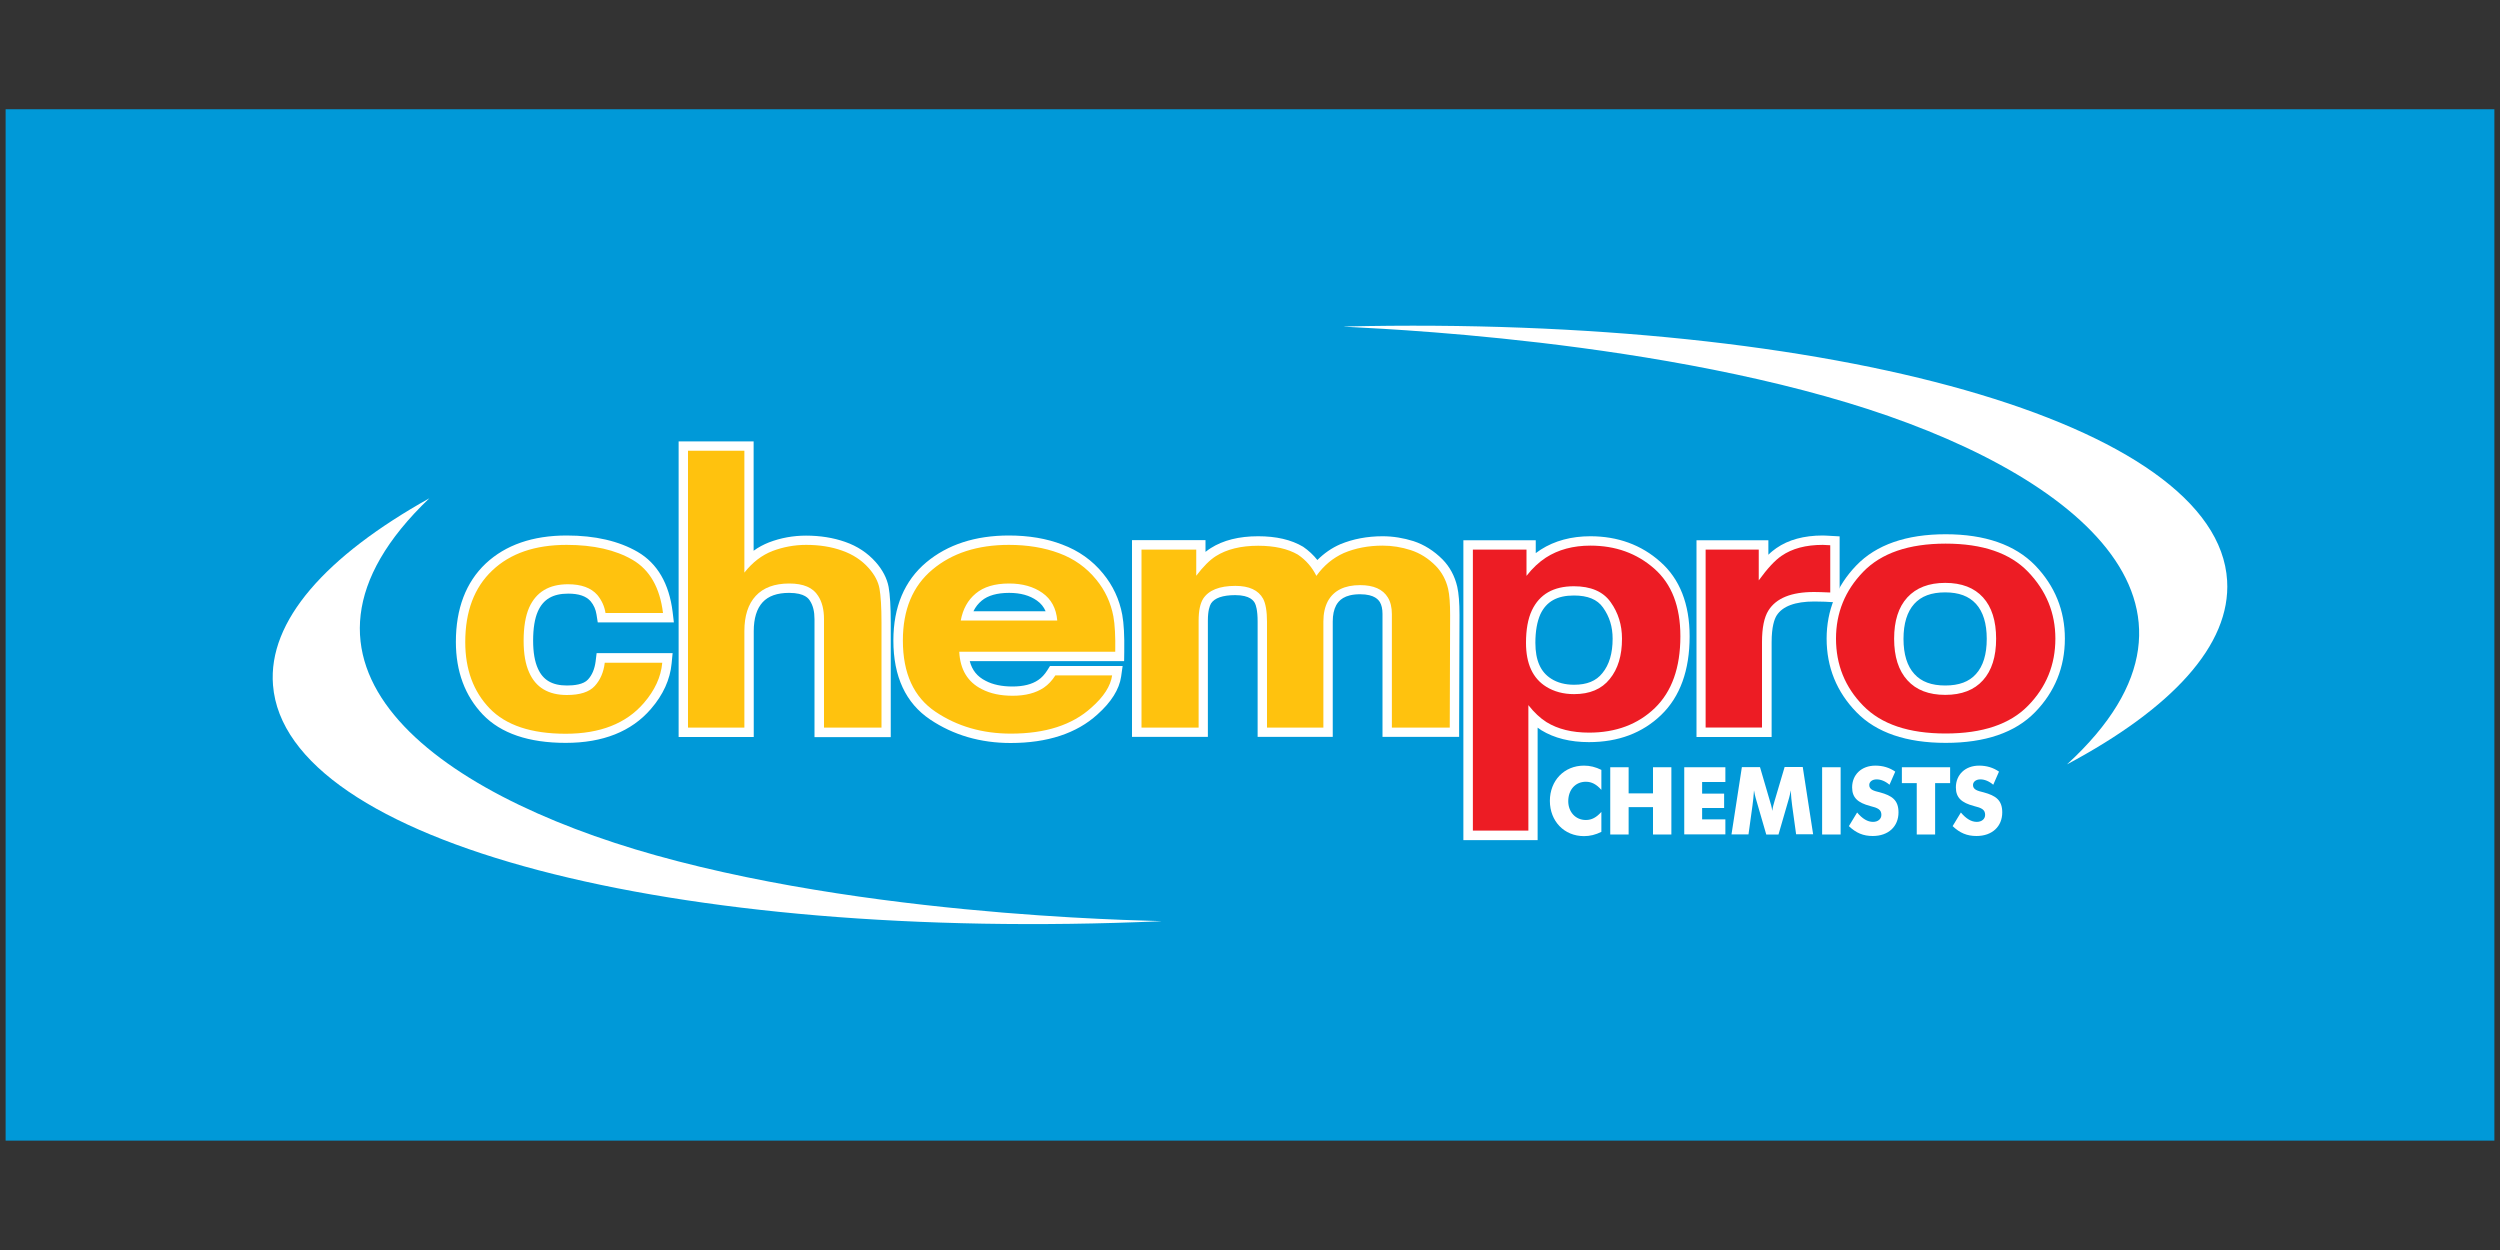
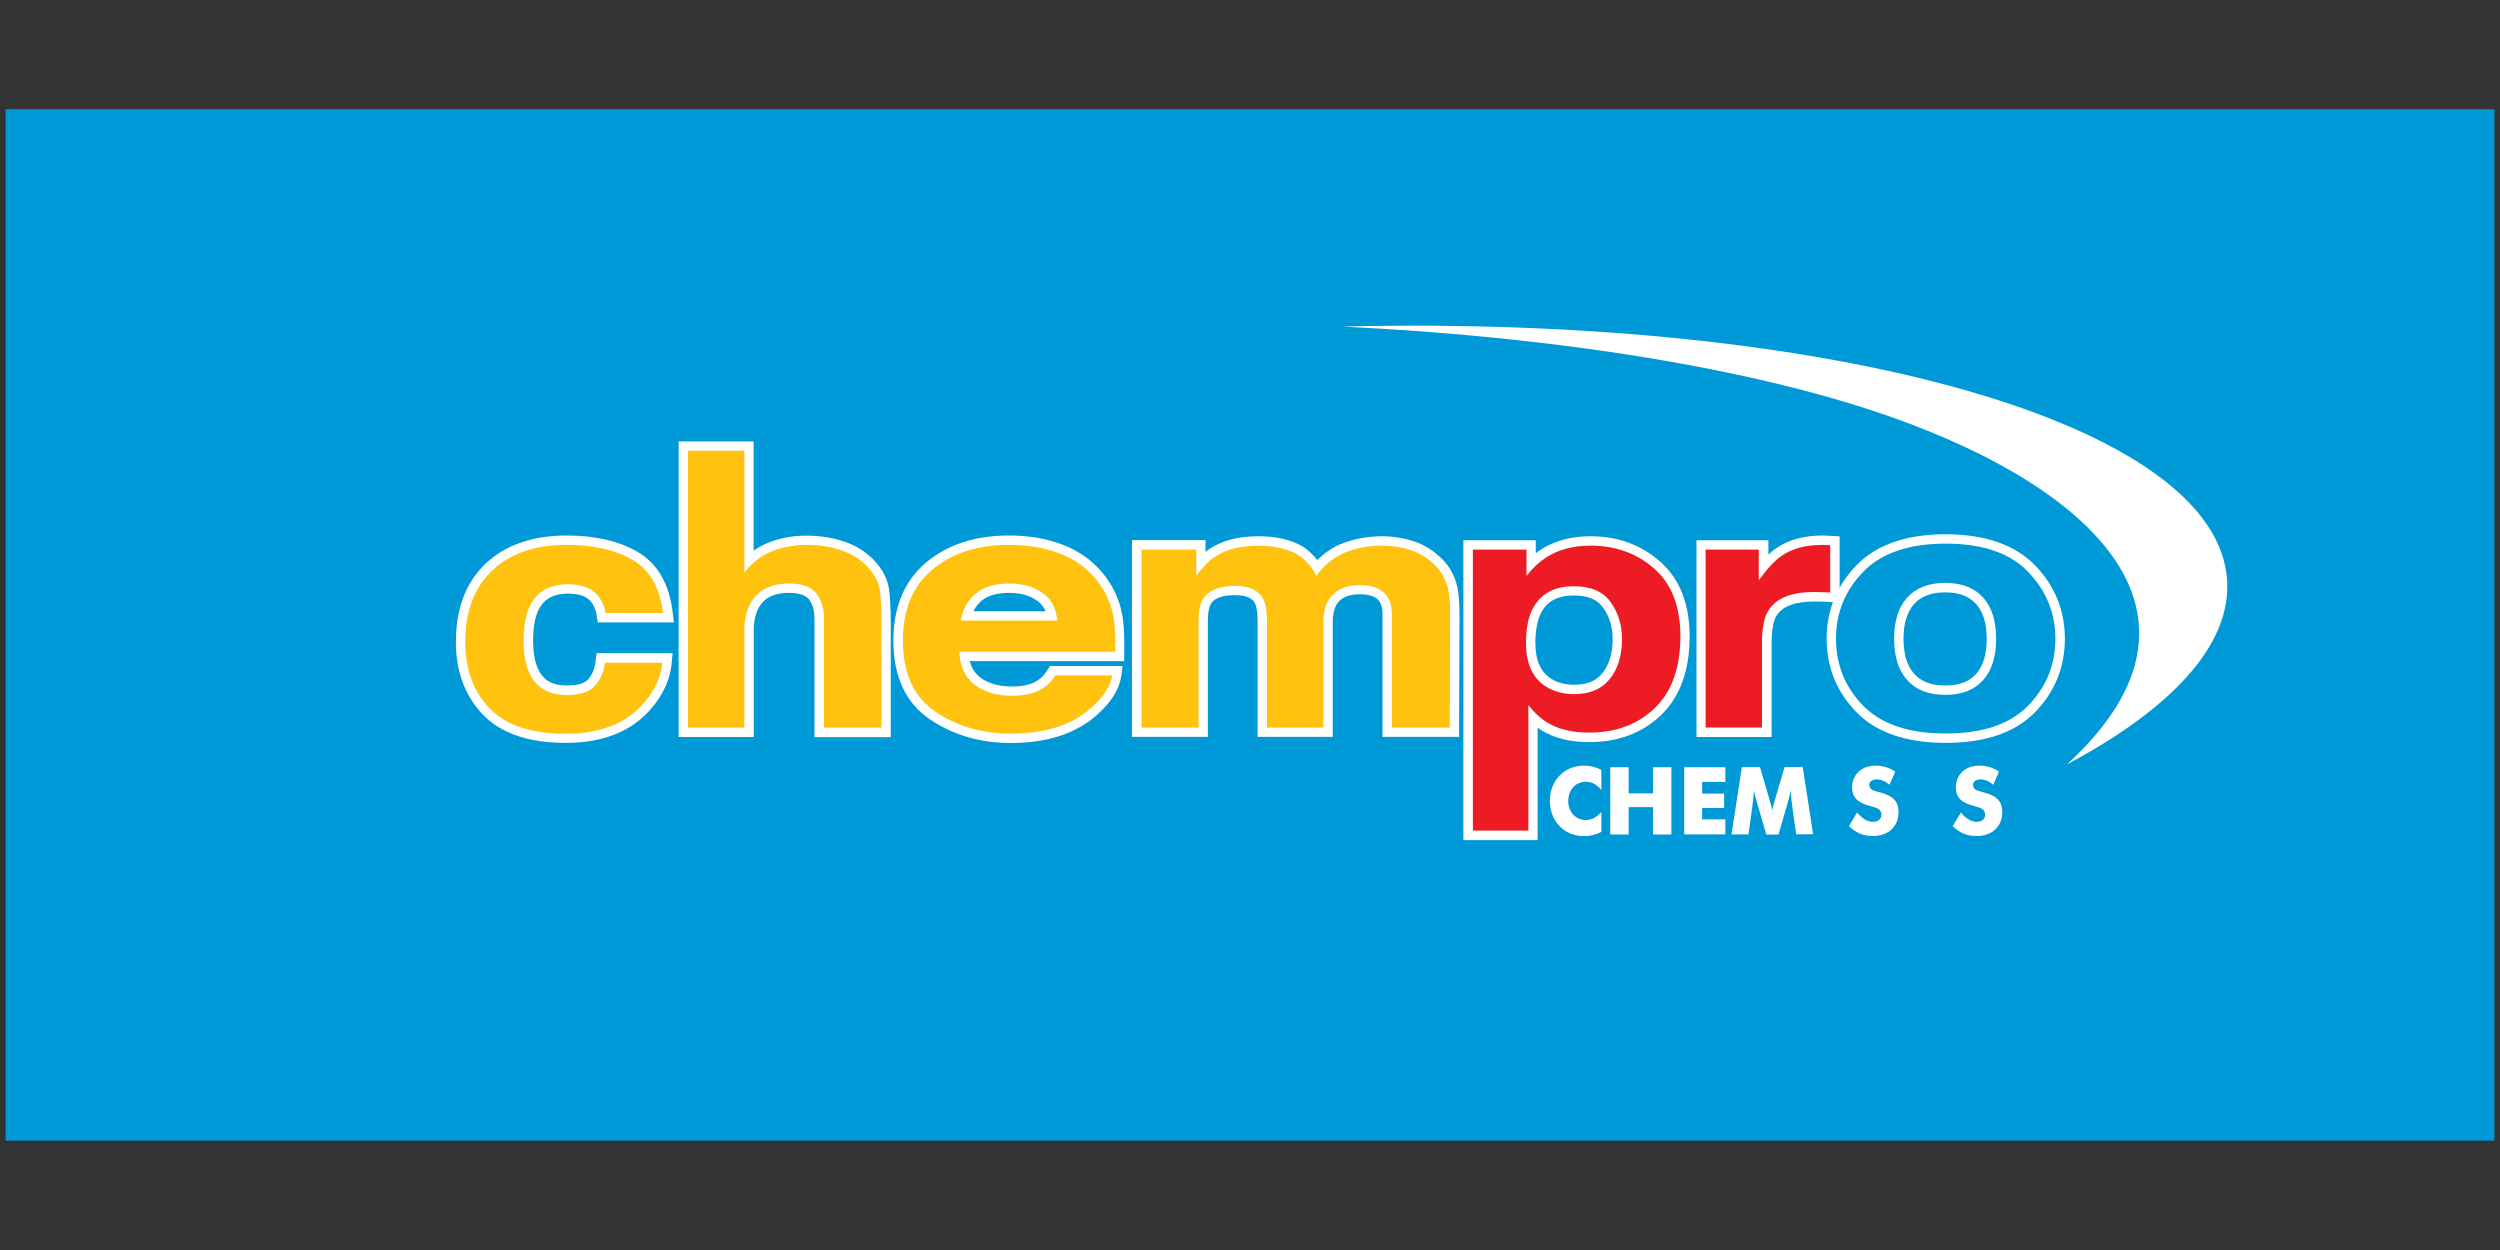
<svg xmlns="http://www.w3.org/2000/svg" version="1.1" id="Layer_1" x="0px" y="0px" viewBox="0 0 200 100" style="enable-background:new 0 0 200 100;" xml:space="preserve">
  <rect x="0" y="0" width="200" height="100" fill="#333333" stroke="none" />
  <style type="text/css">
	.st0{fill:#0099D8;}
	.st1{fill:#FFC20E;}
	.st2{fill:#FFFFFF;}
	.st3{fill:#ED1C24;}
</style>
  <rect x="0.45" y="8.74" class="st0" width="199.1" height="82.51" />
  <g>
    <g>
      <g>
        <g>
          <path class="st1" d="M45.26,59.06c-2.85,0-4.99-0.72-6.36-2.14c-1.36-1.42-2.05-3.29-2.05-5.56c0-2.55,0.77-4.57,2.27-6      c1.5-1.42,3.59-2.14,6.21-2.14c2.21,0,4.05,0.42,5.47,1.25c1.47,0.86,2.35,2.38,2.61,4.53l0.05,0.42h-5.34l-0.05-0.32      c-0.07-0.47-0.26-0.88-0.57-1.26c-0.43-0.48-1.1-0.72-2.06-0.72c-1.37,0-2.27,0.54-2.77,1.65c-0.27,0.61-0.41,1.45-0.41,2.49      c0,0.99,0.14,1.79,0.41,2.37c0.47,1.07,1.35,1.59,2.68,1.59c0.93,0,1.59-0.2,1.96-0.6c0.38-0.42,0.62-0.97,0.71-1.66l0.04-0.33      h5.34l-0.04,0.41c-0.11,1.21-0.64,2.37-1.57,3.44C50.32,58.19,48.12,59.06,45.26,59.06z" />
          <path class="st2" d="M45.33,43.59c2.15,0,3.91,0.4,5.28,1.2c1.37,0.8,2.18,2.22,2.43,4.25h-4.6c-0.08-0.53-0.3-1.01-0.65-1.44      c-0.51-0.58-1.29-0.86-2.35-0.86c-1.52,0-2.55,0.62-3.11,1.87c-0.29,0.66-0.44,1.55-0.44,2.65c0,1.05,0.15,1.89,0.44,2.53      c0.53,1.21,1.54,1.81,3.02,1.81c1.05,0,1.79-0.24,2.23-0.72c0.44-0.48,0.71-1.1,0.8-1.86h4.6c-0.1,1.14-0.6,2.21-1.48,3.23      c-1.41,1.63-3.49,2.45-6.24,2.45c-2.76,0-4.79-0.68-6.09-2.03c-1.3-1.35-1.95-3.12-1.95-5.3c0-2.46,0.72-4.37,2.16-5.73      C40.82,44.27,42.8,43.59,45.33,43.59 M45.33,42.84c-2.72,0-4.89,0.76-6.47,2.24c-1.59,1.5-2.39,3.61-2.39,6.27      c0,2.37,0.73,4.32,2.16,5.82c1.44,1.5,3.67,2.26,6.63,2.26c2.97,0,5.26-0.91,6.81-2.71c0.98-1.13,1.54-2.36,1.66-3.65l0.08-0.82      h-0.82h-4.6h-0.66l-0.08,0.66c-0.08,0.61-0.28,1.09-0.61,1.45c-0.36,0.4-1.11,0.48-1.68,0.48c-1.18,0-1.92-0.43-2.33-1.36      c-0.25-0.55-0.38-1.29-0.38-2.23c0-0.99,0.13-1.78,0.38-2.34c0.43-0.97,1.2-1.42,2.43-1.42c0.85,0,1.43,0.2,1.79,0.61      c0.25,0.3,0.41,0.66,0.47,1.06l0.1,0.63h0.64h4.6h0.85l-0.1-0.84c-0.28-2.26-1.22-3.88-2.8-4.8      C49.51,43.28,47.61,42.84,45.33,42.84L45.33,42.84z" />
        </g>
        <g>
          <path class="st1" d="M65.54,58.58v-9.05c0-0.69-0.14-1.25-0.41-1.65c-0.34-0.56-0.99-0.83-2-0.83c-1.06,0-1.87,0.29-2.4,0.87      c-0.54,0.58-0.81,1.45-0.81,2.57v8.1h-5.26v-22.9h5.26v9.15c0.53-0.5,1.11-0.87,1.74-1.11c0.89-0.34,1.84-0.51,2.82-0.51      c1.09,0,2.11,0.16,3,0.48c0.92,0.32,1.69,0.83,2.28,1.51c0.51,0.58,0.83,1.2,0.95,1.82c0.11,0.59,0.16,1.51,0.16,2.82v8.75      H65.54z" />
          <path class="st2" d="M59.55,36.06v9.75c0.65-0.83,1.4-1.4,2.25-1.73c0.85-0.32,1.75-0.49,2.69-0.49c1.06,0,2.02,0.15,2.88,0.46      c0.86,0.3,1.57,0.77,2.13,1.4c0.47,0.53,0.76,1.08,0.86,1.64c0.1,0.56,0.16,1.48,0.16,2.75v8.37h-4.6v-8.68      c0-0.77-0.16-1.39-0.47-1.86c-0.41-0.66-1.17-0.99-2.31-0.99c-1.17,0-2.07,0.33-2.68,0.99c-0.61,0.66-0.91,1.6-0.91,2.82v7.72      h-4.51V36.06H59.55 M60.3,35.31h-0.75h-4.51h-0.75v0.75v22.15v0.75h0.75h4.51h0.75v-0.75v-7.72c0-1.02,0.24-1.8,0.71-2.31      c0.46-0.5,1.16-0.75,2.12-0.75c1.28,0,1.57,0.48,1.67,0.64c0.24,0.37,0.36,0.85,0.36,1.47v8.68v0.75h0.75h4.6h0.75v-0.75v-8.37      c0-1.33-0.06-2.28-0.17-2.89c-0.13-0.69-0.48-1.37-1.04-2c-0.64-0.72-1.46-1.27-2.44-1.61c-0.94-0.33-1.99-0.5-3.13-0.5      c-1.03,0-2.02,0.18-2.96,0.54c-0.43,0.17-0.85,0.39-1.23,0.67v-7.98V35.31L60.3,35.31z" />
        </g>
        <g>
          <path class="st1" d="M80.87,59.06c-2.34,0-4.44-0.61-6.24-1.81c-1.84-1.23-2.78-3.26-2.78-6.01c0-2.57,0.84-4.58,2.49-5.96      c1.64-1.37,3.78-2.06,6.37-2.06c1.53,0,2.93,0.23,4.16,0.69c1.25,0.47,2.3,1.21,3.12,2.22c0.74,0.89,1.22,1.94,1.44,3.11      c0.12,0.68,0.18,1.66,0.15,2.9l-0.01,0.37H77.15c0.14,1.08,0.65,1.83,1.56,2.29c0.63,0.33,1.4,0.49,2.31,0.49      c0.94,0,1.71-0.2,2.28-0.59c0.3-0.21,0.58-0.5,0.82-0.88l0.11-0.17h5.17l-0.06,0.43c-0.13,0.93-0.73,1.88-1.78,2.81      C85.96,58.32,83.71,59.06,80.87,59.06z M84.15,49.26c-0.13-0.66-0.46-1.16-0.98-1.53c-0.65-0.45-1.47-0.68-2.44-0.68      c-1.05,0-1.87,0.24-2.43,0.71c-0.46,0.39-0.78,0.88-0.96,1.5H84.15z" />
          <path class="st2" d="M80.71,43.59c1.49,0,2.83,0.22,4.03,0.67c1.19,0.44,2.18,1.15,2.96,2.11c0.7,0.85,1.16,1.83,1.37,2.94      c0.12,0.65,0.17,1.6,0.15,2.83H76.74c0.07,1.42,0.67,2.42,1.8,2.99c0.69,0.36,1.51,0.53,2.48,0.53c1.02,0,1.85-0.22,2.49-0.65      c0.35-0.24,0.66-0.57,0.92-0.98h4.54c-0.12,0.85-0.67,1.71-1.66,2.58c-1.53,1.39-3.68,2.08-6.44,2.08      c-2.28,0-4.29-0.58-6.03-1.75c-1.74-1.17-2.61-3.07-2.61-5.7c0-2.47,0.79-4.36,2.36-5.67C76.16,44.25,78.2,43.59,80.71,43.59       M76.86,49.64h7.72c-0.08-0.97-0.48-1.71-1.19-2.21c-0.71-0.5-1.6-0.75-2.66-0.75c-1.15,0-2.04,0.27-2.67,0.8      C77.42,48.01,77.03,48.73,76.86,49.64 M80.71,42.84c-2.68,0-4.9,0.72-6.61,2.15c-1.74,1.46-2.63,3.56-2.63,6.25      c0,2.89,0.99,5.01,2.94,6.32c1.86,1.25,4.02,1.88,6.44,1.88c2.94,0,5.28-0.77,6.94-2.28c1.11-0.99,1.75-2.01,1.9-3.03l0.12-0.85      h-0.86h-4.54h-0.41l-0.22,0.35c-0.21,0.33-0.45,0.59-0.72,0.77c-0.51,0.35-1.2,0.52-2.07,0.52c-0.84,0-1.56-0.15-2.13-0.45      c-0.68-0.34-1.09-0.85-1.28-1.58h11.61h0.74l0.01-0.74c0.02-1.29-0.03-2.26-0.16-2.97c-0.23-1.24-0.75-2.34-1.53-3.29      c-0.86-1.06-1.96-1.84-3.28-2.33C83.73,43.08,82.29,42.84,80.71,42.84L80.71,42.84z M77.88,48.89c0.16-0.33,0.38-0.61,0.66-0.84      c0.49-0.41,1.23-0.62,2.19-0.62c0.91,0,1.64,0.2,2.23,0.62c0.31,0.22,0.54,0.5,0.69,0.85H77.88L77.88,48.89z" />
        </g>
        <g>
          <path class="st1" d="M110.98,58.58v-9.45c0-0.47-0.09-0.85-0.26-1.14c-0.33-0.55-0.95-0.81-1.9-0.81      c-1.11,0-1.85,0.36-2.25,1.09c-0.21,0.39-0.32,0.88-0.32,1.45v8.87h-5.26v-8.85c0-0.97-0.15-1.44-0.27-1.66      c-0.31-0.56-0.93-0.84-1.89-0.84c-1.14,0-1.9,0.29-2.27,0.86c-0.2,0.33-0.3,0.85-0.3,1.55v8.94h-5.32V43.59h5.13v1.43      c0.34-0.37,0.67-0.65,1-0.85c0.92-0.59,2.13-0.89,3.58-0.89c1.37,0,2.51,0.26,3.37,0.76c0.55,0.38,1,0.83,1.34,1.35      c0.56-0.66,1.23-1.16,2-1.5c0.98-0.41,2.07-0.62,3.26-0.62c0.8,0,1.59,0.13,2.37,0.38c0.79,0.26,1.52,0.72,2.16,1.36      c0.53,0.55,0.9,1.22,1.08,2.01c0.11,0.51,0.17,1.23,0.17,2.19l-0.03,9.37H110.98z" />
          <path class="st2" d="M110.61,43.65c0.76,0,1.51,0.12,2.25,0.36c0.74,0.24,1.41,0.66,2.01,1.27c0.48,0.5,0.81,1.11,0.98,1.83      c0.11,0.48,0.16,1.18,0.16,2.11l-0.03,8.99h-4.63v-9.08c0-0.54-0.11-0.99-0.32-1.33c-0.4-0.66-1.14-0.99-2.22-0.99      c-1.25,0-2.11,0.43-2.58,1.28c-0.24,0.45-0.36,1-0.36,1.63v8.49h-4.51v-8.47c0-0.84-0.11-1.46-0.31-1.84      c-0.38-0.69-1.12-1.03-2.22-1.03c-1.28,0-2.14,0.35-2.58,1.03c-0.24,0.39-0.36,0.97-0.36,1.75v8.56h-4.57V43.97h4.38v2.09      c0.56-0.74,1.08-1.26,1.57-1.57c0.87-0.55,2-0.83,3.38-0.83c1.31,0,2.37,0.24,3.18,0.71c0.65,0.44,1.14,1.01,1.48,1.7      c0.59-0.83,1.33-1.44,2.2-1.83C108.43,43.85,109.47,43.65,110.61,43.65 M110.61,42.9c-1.24,0-2.38,0.22-3.39,0.64      c-0.69,0.3-1.3,0.73-1.83,1.26c-0.32-0.4-0.7-0.76-1.14-1.06c-0.96-0.57-2.16-0.84-3.6-0.84c-1.53,0-2.8,0.32-3.79,0.95      c-0.14,0.09-0.28,0.19-0.42,0.3v-0.19v-0.75h-0.75h-4.38h-0.75v0.75v14.24v0.75h0.75h4.57h0.75v-0.75v-8.56      c0-0.78,0.14-1.17,0.25-1.36c0.28-0.44,0.94-0.67,1.94-0.67c1.21,0,1.48,0.48,1.57,0.64c0.08,0.15,0.22,0.55,0.22,1.48v8.47      v0.75h0.75h4.51h0.75v-0.75v-8.49c0-0.51,0.09-0.94,0.27-1.28c0.21-0.38,0.64-0.89,1.92-0.89c1.19,0,1.48,0.48,1.58,0.63      c0.14,0.23,0.21,0.55,0.21,0.95v9.08v0.75h0.75h4.63h0.75l0-0.75l0.03-8.99c0-0.99-0.06-1.73-0.18-2.27      c-0.2-0.86-0.6-1.6-1.18-2.19c-0.69-0.69-1.47-1.18-2.32-1.46C112.28,43.04,111.45,42.9,110.61,42.9L110.61,42.9z" />
        </g>
        <g>
          <path class="st3" d="M117.45,66.84V43.59h5.04v1.49c0.31-0.31,0.64-0.57,0.97-0.79c1.06-0.67,2.33-1.01,3.78-1.01      c2.1,0,3.9,0.65,5.36,1.94c1.47,1.3,2.22,3.21,2.22,5.69c0,2.6-0.73,4.63-2.16,6.01c-1.43,1.38-3.29,2.08-5.52,2.08      c-1.43,0-2.64-0.3-3.6-0.89c-0.3-0.19-0.59-0.42-0.88-0.7v9.44H117.45z M125.92,47.27c-1.49,0-2.48,0.56-3.02,1.72      c-0.29,0.63-0.44,1.45-0.44,2.44c0,1.54,0.47,2.59,1.44,3.19c0.57,0.36,1.25,0.54,2.03,0.54c1.14,0,1.98-0.35,2.56-1.07      c0.6-0.74,0.9-1.74,0.9-2.99c0-1.02-0.28-1.93-0.84-2.71C128.02,47.64,127.16,47.27,125.92,47.27z" />
          <path class="st2" d="M127.23,43.65c2.01,0,3.71,0.61,5.11,1.84c1.4,1.23,2.09,3.03,2.09,5.41c0,2.51-0.68,4.42-2.04,5.74      c-1.36,1.31-3.12,1.97-5.26,1.97c-1.37,0-2.5-0.28-3.41-0.84c-0.49-0.31-0.98-0.76-1.45-1.36v10.04h-4.44V43.97h4.29v2.1      c0.48-0.62,1-1.1,1.55-1.46C124.66,43.97,125.85,43.65,127.23,43.65 M125.93,55.53c1.25,0,2.2-0.4,2.85-1.21      c0.66-0.81,0.98-1.88,0.98-3.22c0-1.1-0.3-2.08-0.91-2.93c-0.6-0.85-1.59-1.27-2.94-1.27c-1.63,0-2.75,0.64-3.36,1.93      c-0.32,0.68-0.47,1.55-0.47,2.6c0,1.67,0.54,2.84,1.62,3.51C124.33,55.33,125.07,55.53,125.93,55.53 M127.23,42.9      c-1.52,0-2.86,0.36-3.97,1.07c-0.13,0.09-0.27,0.18-0.4,0.28v-0.28v-0.75h-0.75h-4.29h-0.75v0.75v22.49v0.75h0.75h4.44h0.75      v-0.75v-8.25c0.1,0.07,0.2,0.14,0.3,0.21c1.03,0.63,2.31,0.95,3.81,0.95c2.34,0,4.28-0.73,5.78-2.18      c1.51-1.46,2.27-3.57,2.27-6.28c0-2.59-0.79-4.6-2.35-5.97C131.31,43.59,129.42,42.9,127.23,42.9L127.23,42.9z M125.93,54.78      c-0.71,0-1.33-0.16-1.83-0.48c-0.85-0.53-1.27-1.47-1.27-2.87c0-0.94,0.14-1.71,0.4-2.29c0.48-1.02,1.34-1.5,2.68-1.5      c1.11,0,1.87,0.31,2.33,0.96c0.52,0.73,0.77,1.54,0.77,2.5c0,1.16-0.27,2.08-0.82,2.75C127.69,54.48,126.95,54.78,125.93,54.78      L125.93,54.78z" />
        </g>
        <g>
          <path class="st3" d="M136.09,58.58V43.59h5v1.74c0.45-0.53,0.85-0.92,1.23-1.17c0.9-0.63,2.08-0.94,3.5-0.94      c0.1,0,0.18,0,0.25,0.01c0.06,0.01,0.73,0.04,0.73,0.04v4.53l-0.39-0.02c-0.28-0.01-0.53-0.02-0.75-0.03l-0.53,0      c-1.66,0-2.78,0.44-3.32,1.29c-0.31,0.48-0.46,1.27-0.46,2.34v7.2H136.09z" />
          <path class="st2" d="M145.82,43.59c0.08,0,0.15,0,0.21,0.01c0.06,0.01,0.19,0.01,0.39,0.02v3.78c-0.28-0.01-0.53-0.02-0.76-0.03      c-0.22,0-0.4-0.01-0.54-0.01c-1.81,0-3.02,0.49-3.64,1.47c-0.35,0.55-0.52,1.4-0.52,2.54v6.83h-4.51V43.97h4.25v2.46      c0.69-0.95,1.3-1.61,1.82-1.96C143.37,43.88,144.47,43.59,145.82,43.59 M145.82,42.84c-1.5,0-2.75,0.34-3.71,1.01      c-0.2,0.14-0.42,0.31-0.64,0.53v-0.41v-0.75h-0.75h-4.25h-0.75v0.75v14.24v0.75h0.75h4.51h0.75v-0.75v-6.83      c0-1.24,0.22-1.85,0.4-2.14c0.47-0.74,1.48-1.12,3.01-1.12c0.13,0,0.31,0,0.52,0.01c0.21,0,0.46,0.01,0.73,0.03l0.78,0.04V47.4      v-3.78v-0.71l-0.71-0.04c-0.18-0.01-0.3-0.02-0.36-0.02C146.02,42.84,145.93,42.84,145.82,42.84L145.82,42.84z" />
        </g>
        <g>
-           <path class="st3" d="M155.65,59.06c-3.04,0-5.36-0.79-6.87-2.34c-1.51-1.55-2.28-3.44-2.28-5.62c0-2.15,0.77-4.03,2.28-5.6      c1.52-1.57,3.83-2.37,6.87-2.37c3.04,0,5.36,0.8,6.87,2.37c1.51,1.57,2.28,3.46,2.28,5.6c0,2.18-0.77,4.07-2.28,5.62      C161.01,58.27,158.69,59.06,155.65,59.06z M155.62,47.02c-1.2,0-2.12,0.35-2.75,1.04c-0.64,0.7-0.96,1.73-0.96,3.06      c0,1.33,0.32,2.36,0.96,3.06c0.63,0.69,1.55,1.04,2.75,1.04c1.21,0,2.11-0.34,2.74-1.04c0.63-0.7,0.96-1.73,0.96-3.06      c0-1.33-0.32-2.36-0.96-3.06C157.73,47.36,156.84,47.02,155.62,47.02z" />
          <path class="st2" d="M155.65,43.49c2.95,0,5.15,0.75,6.6,2.26c1.45,1.51,2.18,3.29,2.18,5.34c0,2.09-0.73,3.88-2.18,5.36      c-1.45,1.49-3.65,2.23-6.6,2.23c-2.95,0-5.15-0.74-6.6-2.23c-1.45-1.48-2.17-3.27-2.17-5.36c0-2.06,0.72-3.84,2.17-5.34      C150.5,44.25,152.7,43.49,155.65,43.49 M155.62,55.59c1.31,0,2.32-0.39,3.02-1.17c0.7-0.78,1.05-1.88,1.05-3.32      c0-1.43-0.35-2.54-1.05-3.31c-0.7-0.77-1.71-1.16-3.02-1.16c-1.31,0-2.32,0.39-3.03,1.16c-0.71,0.77-1.06,1.88-1.06,3.31      c0,1.43,0.35,2.54,1.06,3.32C153.3,55.21,154.32,55.59,155.62,55.59 M155.65,42.74c-3.15,0-5.55,0.84-7.14,2.49      c-1.58,1.64-2.38,3.62-2.38,5.86c0,2.28,0.8,4.26,2.39,5.89c1.59,1.63,3.99,2.45,7.14,2.45c3.15,0,5.55-0.82,7.14-2.45      c1.58-1.62,2.39-3.6,2.39-5.89c0-2.25-0.8-4.22-2.38-5.86C161.2,43.58,158.8,42.74,155.65,42.74L155.65,42.74z M155.62,54.84      c-1.1,0-1.91-0.3-2.47-0.92c-0.58-0.63-0.87-1.58-0.87-2.81c0-1.23,0.29-2.17,0.86-2.8c0.56-0.62,1.37-0.92,2.47-0.92      c1.1,0,1.9,0.3,2.47,0.92c0.57,0.63,0.86,1.57,0.86,2.8c0,1.24-0.29,2.18-0.86,2.81C157.53,54.54,156.72,54.84,155.62,54.84      L155.62,54.84z" />
        </g>
      </g>
    </g>
    <g>
      <path class="st2" d="M128.11,63.19c-0.39-0.44-0.77-0.65-1.24-0.65c-0.85,0-1.41,0.65-1.41,1.56c0,0.83,0.56,1.5,1.41,1.5    c0.47,0,0.85-0.21,1.24-0.65v1.6c-0.47,0.23-0.91,0.34-1.39,0.34c-1.59,0-2.73-1.2-2.73-2.82c0-1.62,1.14-2.82,2.73-2.82    c0.48,0,0.92,0.11,1.39,0.34V63.19z" />
      <path class="st2" d="M128.82,61.38h1.47v2.09h1.95v-2.09h1.47v5.38h-1.47v-2.19h-1.95v2.19h-1.47V61.38z" />
      <path class="st2" d="M134.74,61.38h3.29v1.18h-1.86v0.93h1.76v1.15h-1.76v0.91h1.86v1.2h-3.29V61.38z" />
      <path class="st2" d="M143.69,66.75l-0.32-2.32c-0.05-0.32-0.08-0.72-0.11-1.2c-0.08,0.47-0.19,0.8-0.25,1.01l-0.73,2.52h-0.98    l-0.73-2.52c-0.06-0.21-0.17-0.53-0.25-1.01c-0.03,0.48-0.08,0.88-0.12,1.2l-0.32,2.32h-1.36l0.83-5.38h1.45l0.81,2.77    c0.05,0.17,0.13,0.41,0.17,0.73c0.04-0.3,0.11-0.54,0.17-0.74l0.82-2.77h1.45l0.83,5.38H143.69z" />
-       <path class="st2" d="M145.77,61.38h1.48v5.38h-1.48V61.38z" />
      <path class="st2" d="M149.84,65.75c0.41,0,0.67-0.24,0.67-0.56c0-0.43-0.29-0.56-0.9-0.71c-0.97-0.26-1.44-0.65-1.44-1.49    c0-1,0.73-1.74,1.86-1.74c0.6,0,1.13,0.16,1.59,0.48l-0.46,1.05c-0.34-0.29-0.7-0.43-1.03-0.43c-0.36,0-0.59,0.2-0.59,0.45    c0,0.38,0.37,0.47,0.86,0.59c0.95,0.26,1.48,0.61,1.48,1.6c0,1.12-0.8,1.89-2.06,1.89c-0.76,0-1.33-0.24-1.91-0.79l0.66-1.09    C148.99,65.5,149.41,65.75,149.84,65.75z" />
-       <path class="st2" d="M153.35,62.65h-1.2v-1.27h3.86v1.27h-1.2v4.11h-1.47V62.65z" />
      <path class="st2" d="M158.14,65.75c0.41,0,0.67-0.24,0.67-0.56c0-0.43-0.29-0.56-0.9-0.71c-0.97-0.26-1.44-0.65-1.44-1.49    c0-1,0.73-1.74,1.86-1.74c0.6,0,1.13,0.16,1.59,0.48l-0.46,1.05c-0.34-0.29-0.7-0.43-1.03-0.43c-0.36,0-0.59,0.2-0.59,0.45    c0,0.38,0.37,0.47,0.86,0.59c0.95,0.26,1.48,0.61,1.48,1.6c0,1.12-0.8,1.89-2.06,1.89c-0.76,0-1.33-0.24-1.91-0.79l0.66-1.09    C157.29,65.5,157.71,65.75,158.14,65.75z" />
    </g>
    <path class="st2" d="M147.81,32.22c17.81,5.37,31.58,16.06,17.55,28.93c8.37-4.46,13.12-9.54,12.81-14.7   c-0.75-12.63-31.59-21.23-70.59-20.33C106.07,26.17,129.14,26.59,147.81,32.22z" />
-     <path class="st2" d="M52.48,68.43c-17.92-5.01-31.9-15.42-18.13-28.57c-8.28,4.63-12.92,9.81-12.51,14.95   C22.84,67.42,53.85,75.4,92.83,73.7C94.34,73.64,71.26,73.68,52.48,68.43z" />
  </g>
</svg>